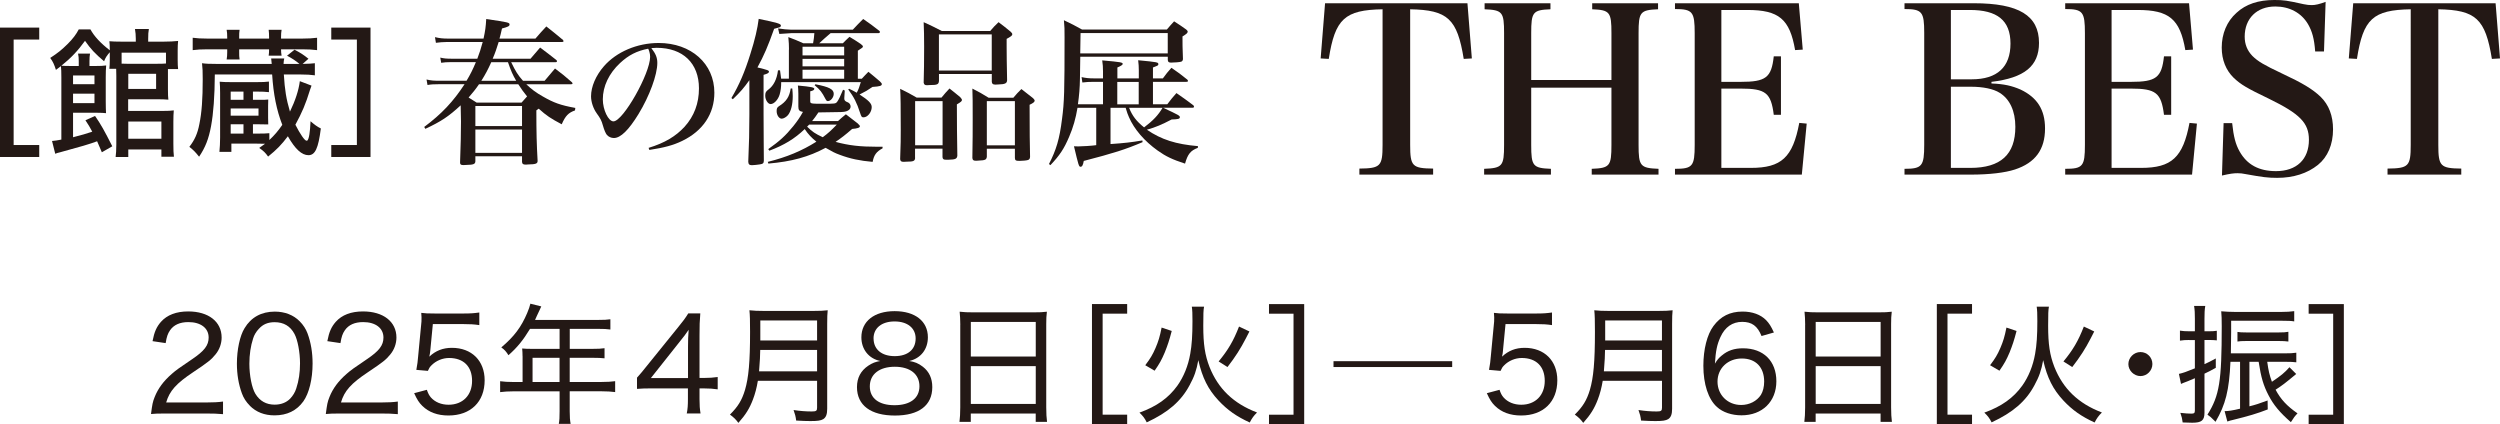
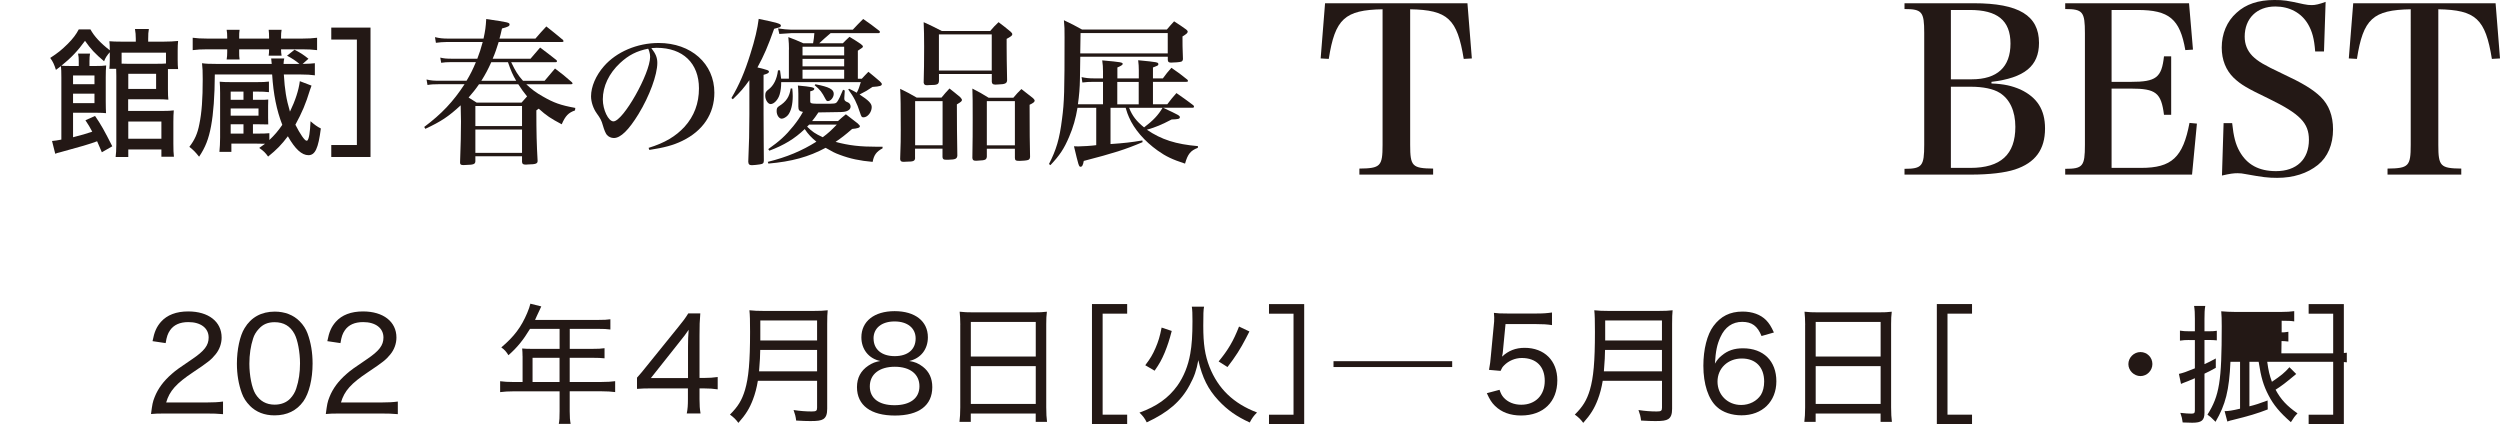
<svg xmlns="http://www.w3.org/2000/svg" id="_レイヤー_2" viewBox="0 0 539.05 91.49">
  <g id="_レイヤー_1-2">
-     <path d="m2.94,31.27h5.52v2.58H0V5.95h8.46v2.58H2.94v22.74Z" style="fill:#231815; stroke-width:0px;" />
    <path d="m21.96,32.83c-.48-1.14-.72-1.71-1.02-2.37-1.59.6-3.54,1.17-8.07,2.4-.33.06-.69.18-.96.3l-.69-2.76q.81-.06,2.01-.3v-13.38c0-1.32-.03-1.8-.09-2.46-.36.27-.54.42-1.08.81-.36-1.14-.63-1.74-1.23-2.58,1.74-1.14,2.4-1.68,3.78-3.03,1.08-1.08,1.83-2.07,2.37-3.12h2.52c.81,1.5,2.22,3,4.17,4.5v-.18c0-.78-.03-1.26-.09-1.77.72.06,1.35.09,2.61.09h3.09v-.6c0-.81-.06-1.44-.18-2.13h3c-.12.63-.15,1.17-.15,2.13v.6h3.36c1.2,0,2.25-.06,3.09-.15-.06.6-.09,1.23-.09,2.07v2.01c0,.84.03,1.47.09,1.98h-2.19v4.35c0,1.11.03,1.74.09,2.25-.69-.06-1.38-.09-2.37-.09h-6.3v2.52h7.41c1.08,0,1.8-.03,2.43-.12-.06.72-.09,1.41-.09,2.46v4.74c0,1.32.03,2.04.12,2.79h-2.7v-1.56h-7.14v1.62h-2.73c.09-.72.15-1.5.15-2.73v-14.79c0-.78,0-.96-.03-1.5h-1.47c.06-.6.09-1.14.09-1.8v-1.77c-.63.72-.93,1.17-1.23,1.95-1.92-1.62-2.91-2.67-4.11-4.41-1.5,2.1-3,3.69-5.1,5.37.42.03,1.11.06,2.13.06h1.62v-1.05c0-.66-.03-1.08-.15-1.62h2.58c-.09.48-.12.93-.12,1.65v1.02h1.2c1.17,0,1.83-.03,2.4-.12-.06.75-.09,1.47-.09,2.55v5.22c0,1.14.03,1.89.06,2.52-.54-.06-1.08-.09-1.95-.09h-5.16v5.28c1.92-.48,2.79-.75,4.14-1.2-.6-1.11-.75-1.38-1.47-2.46l2.07-.93c1.2,1.71,2.04,3.21,3.72,6.54l-2.25,1.29Zm-1.59-14.67v-1.89h-4.62v1.89h4.62Zm-4.62,4.08h4.62v-2.04h-4.62v2.04Zm20.04-10.89h-9.57v2.37c.45.03.66.03,1.14.03h6.42c.93,0,1.32,0,2.01-.06v-2.34Zm-8.13,7.83h6v-3.27h-6v3.27Zm0,10.74h7.14v-3.72h-7.14v3.72Z" style="fill:#231815; stroke-width:0px;" />
    <path d="m58.08,30.19c1.08-1.02,1.89-1.95,2.79-3.27-1.23-3.15-1.92-6.6-2.19-10.86h-12.36c-.03,4.71-.3,8.37-.81,11.13-.51,2.76-1.23,4.59-2.58,6.6-.87-1.08-1.17-1.38-2.1-2.13,1.14-1.47,1.77-2.85,2.16-4.92.51-2.46.72-5.4.72-9.66,0-1.62-.03-2.43-.15-3.45.81.12,1.65.15,3.06.15h11.97q-.03-.51-.12-1.17h2.82c-.09.42-.12.57-.15,1.17h3.42c-.81-.69-1.59-1.2-2.67-1.77l1.62-1.29c1.26.66,1.89,1.05,3,1.95l-1.26,1.11c1.26-.03,1.98-.06,2.64-.15v2.61c-.87-.12-1.77-.18-3.06-.18h-3.63c.21,3.36.51,5.25,1.32,8.01,1.14-2.34,1.89-4.62,2.13-6.57l2.52.96c-.12.3-.15.39-.33.93-.93,3.03-1.71,4.86-3.15,7.5,1.02,2.01,2.01,3.45,2.4,3.45.06,0,.12,0,.18-.03.36-.39.57-1.65.69-4.17.78.69,1.47,1.2,2.22,1.56-.54,4.29-1.23,5.76-2.67,5.76s-2.88-1.32-4.44-4.08c-1.38,1.83-2.37,2.85-4.26,4.38-.57-.81-.99-1.23-1.92-1.86.6-.42.78-.54,1.26-.9-.63-.03-1.14-.03-1.71-.03h-5.55v1.77h-2.58c.09-.96.15-1.92.15-3.09v-9.57c0-1.11-.03-1.74-.09-2.46.66.06,1.29.09,2.58.09h5.31c1.38,0,2.01-.03,2.73-.12v2.28c-.81-.09-1.44-.12-2.61-.12h-.84v1.77h1.29c1.23,0,1.53,0,2.01-.06-.03.6-.03.72-.03,1.38v2.58c0,.51,0,.9.03,1.41-.66-.03-.87-.03-1.98-.03h-1.32v2.01h.9c1.35,0,2.07-.03,2.64-.09v1.47Zm-9.09-22.2c0-.63-.03-1.02-.12-1.56h2.79c-.09.57-.09.9-.09,1.59v.3h6.45v-.3c0-.63-.03-1.08-.09-1.59h2.79c-.09.54-.12.9-.12,1.59v.3h4.53c1.29,0,2.34-.06,3.24-.18v2.67c-.99-.12-1.89-.18-3.24-.18h-4.53c0,.51.03.9.12,1.38h-2.79c.06-.57.09-.63.09-1.38h-6.45v.57c0,.75,0,1.08.09,1.62h-2.79c.09-.54.12-.93.12-1.56v-.63h-4.26c-1.38,0-2.22.06-3.18.18v-2.67c.84.12,1.86.18,3.18.18h4.26v-.33Zm3.51,13.53v-1.77h-2.76v1.77h2.76Zm3.24,3.42v-1.56h-6v1.56h6Zm-6,1.86v2.01h2.76v-2.01h-2.76Z" style="fill:#231815; stroke-width:0px;" />
    <path d="m71.43,8.53v-2.58h8.46v27.9h-8.46v-2.58h5.52V8.53h-5.52Z" style="fill:#231815; stroke-width:0px;" />
    <path d="m110.22,13.41c.99,2.04,1.43,2.75,2.55,4.01h4.66c.99-1.19,1.29-1.53,2.24-2.65,1.63,1.22,2.11,1.63,3.64,2.96.1.1.14.2.14.27,0,.1-.14.17-.31.17h-9.66c1.09,1.05,2.14,1.84,3.6,2.65,2.31,1.33,3.77,1.87,6.97,2.45l-.07.54c-1.39.48-2.07,1.16-2.86,2.99-2.38-1.26-3.3-1.87-4.96-3.37-.2.14-.27.2-.51.37,0,4.79.07,7.38.27,10.88,0,.61-.37.75-2.07.78-.17.03-.31.03-.37.03h-.14c-.54,0-.75-.14-.78-.58v-1.22h-10.06v1.09c-.03.61-.41.75-1.9.78-.31.03-.48.03-.58.03h-.14c-.51,0-.68-.14-.68-.54.14-3.37.2-6.83.2-8.87q0-.85-.07-3.47c-2.65,2.45-4.21,3.47-7.62,5.07l-.24-.41c3.77-2.82,6.26-5.47,8.7-9.21h-5.61c-1.05,0-1.63.03-2.38.17l-.21-1.19c1.05.24,1.5.27,2.92.27h5.71c.82-1.36,1.36-2.45,2.01-4.01h-5.54c-.78,0-1.19.03-1.94.14l-.2-1.12c.85.2,1.39.24,2.55.24h5.44c.51-1.33.75-2.11,1.16-3.6h-7.85c-.71,0-1.43.07-2.24.17l-.2-1.22c1.05.24,1.7.31,2.79.31h7.68c.37-1.7.48-2.48.58-4.22,4.79.71,5.03.75,5.03,1.19,0,.34-.34.51-1.63.85-.24,1.05-.34,1.5-.54,2.18h7.75c1.02-1.19,1.36-1.56,2.35-2.62,1.56,1.22,2.04,1.63,3.6,2.92.07.1.1.2.1.27,0,.1-.1.17-.31.17h-13.67c-.44,1.43-.75,2.35-1.29,3.6h8.16q1.09-1.29,2.07-2.41c1.53,1.16,2.01,1.5,3.54,2.72.07.1.1.2.1.24,0,.1-.13.2-.27.2h-9.62Zm-6.94,4.76c-.68,1.02-1.39,1.87-2.24,2.86.78.48.88.54,1.73,1.09h9.69q.82-.88,1.19-1.33c-.65-.78-1.26-1.63-1.9-2.62h-8.46Zm9.28,4.69h-10.06v4.32h10.06v-4.32Zm-10.06,5.07v5.03h10.06v-5.03h-10.06Zm3.43-14.52c-.71,1.56-1.22,2.55-2.14,4.01h7.51c-.75-1.29-1.09-2.04-1.77-4.01h-3.6Z" style="fill:#231815; stroke-width:0px;" />
    <path d="m139.86,31.88c3.49-1.07,5.85-2.49,7.75-4.55,2.07-2.29,3.1-5.07,3.1-8.27,0-5.43-3.46-8.75-9.11-8.75-.32,0-.61.03-1.16.06.97,1.26,1.29,2.07,1.29,3.2,0,2.55-1.68,7.14-4.07,11.05-2.1,3.42-3.84,5.14-5.3,5.14-.58,0-1.13-.26-1.49-.65-.29-.36-.58-1.03-.87-2.04-.32-1.13-.52-1.49-1.33-2.62-.74-1.03-1.23-2.46-1.23-3.68,0-2.07,1.03-4.49,2.78-6.49,2.71-3.1,7.17-5.01,11.79-5.01,7.01,0,12.02,4.46,12.02,10.72,0,4.55-2.46,8.24-6.95,10.4-1.94.94-3.88,1.45-7.07,1.94l-.16-.45Zm-6.17-18.28c-2.39,2.23-3.71,5.01-3.71,7.82,0,2.26,1.2,4.75,2.29,4.75,2.07,0,7.91-10.3,7.91-13.92,0-.36-.06-.74-.16-1.07-.06-.23-.23-.68-.26-.68-2.46.48-4.23,1.39-6.07,3.1Z" style="fill:#231815; stroke-width:0px;" />
    <path d="m157.71,21.13c1.7-2.86,2.86-5.58,4.08-9.48.99-3.09,1.56-5.58,1.8-7.58,4.11.85,4.79,1.05,4.79,1.46,0,.1-.07.2-.17.31-.07.03-.51.17-1.29.37-1.33,3.74-2.18,5.75-3.6,8.33,2.24.54,2.48.65,2.48.92s-.31.44-1.16.68v8.43q.03,3.6.03,6.12,0,2.11.03,3.91c0,.58-.17.75-.88.85-.3.07-1.43.17-1.7.17-.54,0-.75-.2-.78-.75.17-3.94.24-6.49.24-10.17v-7.41c-1.16,1.63-1.9,2.52-3.57,4.11l-.31-.27Zm12.41-10.44c0-.95-.03-1.53-.14-2.69,1.43.54,1.87.71,3.23,1.33h2.11c.17-.99.2-1.26.27-2.18h-5c-.2,0-1.05.07-2.55.17l-.27-1.19c.88.14,2.21.27,2.82.27h13.29c.95-1.02,1.26-1.33,2.24-2.31,1.53,1.05,1.97,1.39,3.47,2.55.1.1.14.17.14.24,0,.17-.14.27-.34.27h-10.3c-1.36,1.16-1.53,1.33-2.45,2.18h5.1c.61-.61.78-.82,1.43-1.39,1.09.65,1.39.85,2.41,1.53.34.27.48.41.48.54,0,.2-.03.24-1.09.92v6.05h.85c.61-.65.78-.85,1.43-1.5,1.12.92,1.46,1.19,2.48,2.07.31.31.41.44.41.58,0,.37-.41.51-2.01.61-1.09.75-1.5.99-2.79,1.63,1.94,1.26,2.62,1.94,2.62,2.72,0,1.09-.88,2.21-1.77,2.21-.38,0-.48-.14-.75-.99-.68-2.14-1.33-3.4-2.55-5.03l.21-.14c.75.37.99.48,1.63.85.41-.75.54-1.19.88-2.28h-17.17c0,1.05-.1,1.87-.34,2.69-.34,1.12-1.22,2.04-1.94,2.04-.58,0-1.16-.92-1.16-1.8,0-.68.14-.92.68-1.33,1.12-.82,1.84-2.24,2.07-4.15h.44c.13.88.17,1.19.24,1.8h1.67v-6.29Zm-4.56,24.21c4.11-1.02,7.34-2.38,10.47-4.35-1.05-.85-1.77-1.6-2.52-2.72-2.14,2.07-4.45,3.47-7.62,4.66l-.24-.34c2.41-1.7,3.71-2.86,5.41-4.96.92-1.16,1.36-1.8,2.07-3.06-.78-.14-.99-.37-.99-1.16v-2.79c0-.14,0-.44-.03-.92-.03-.17-.03-.44-.07-.82,2.92.27,3.54.41,3.54.71,0,.24-.27.41-.88.54v2.07c0,.61.07.61,2.86.61,2.52,0,2.62,0,2.96-.44.27-.34.75-1.33,1.26-2.58l.37.17-.1,1.56v.24q0,.48.68.71c.41.14.68.51.68.95,0,.37-.24.71-.61.88-.44.24-.99.31-2.18.31-.24,0-.88.03-1.8.03-.78.03-1.63.03-1.87.03h-.48c-.58.88-.82,1.19-1.36,1.87h5.58c.71-.65.95-.85,1.7-1.46q1.22.92,2.55,1.97c.41.41.47.48.47.61,0,.31-.51.48-1.67.58-1.56,1.36-2.28,1.9-3.57,2.79,2.89.78,5.27,1.05,9.04,1.05h1.09v.34c-1.33.71-1.87,1.46-2.14,2.92-2.75-.24-4.86-.68-7.11-1.53-1.02-.37-1.56-.65-3.03-1.5-3.67,1.97-7.31,2.96-12.34,3.4l-.14-.41Zm5.27-15.84c.07.78.1,1.12.1,1.67,0,1.8-.37,3.26-1.02,4.08-.34.41-.95.78-1.36.78-.58,0-1.09-.78-1.09-1.63,0-.58.1-.78.48-1.05,1.6-.99,2.28-2.04,2.55-3.84h.34Zm11.19-7.11v-1.87h-8.98v1.87h8.98Zm-8.98.75v1.6h8.98v-1.6h-8.98Zm8.98,4.28v-1.94h-8.98v1.94h8.98Zm-7.55,9.89c-.17.2-.24.27-.44.44,1.09,1.09,1.77,1.53,3.37,2.28,1.19-.88,1.73-1.39,3.03-2.72h-5.95Zm1.36-8.7c2.99.58,3.94,1.09,3.94,2.07,0,.75-.65,1.56-1.26,1.56-.2,0-.34-.1-.51-.44-.82-1.56-1.12-1.94-2.35-2.99l.17-.2Z" style="fill:#231815; stroke-width:0px;" />
    <path d="m197.32,34.01c-.03.71-.34.85-1.8.85-.24,0-.44.03-.61.03h-.14c-.44,0-.65-.17-.68-.58.13-3.74.13-3.98.13-6.32,0-4.69-.03-7.51-.13-8.84,1.56.75,2.04,1.02,3.57,1.9h5.34c.71-.88.95-1.12,1.73-1.97,1.05.82,1.36,1.09,2.31,1.87.31.34.37.48.37.61,0,.24-.17.41-1.09.95,0,2.79.03,8.02.1,11.05-.07.68-.41.85-1.87.88h-.58c-.51,0-.68-.1-.75-.54v-1.84h-5.92v1.94Zm0-2.69h5.92v-9.52h-5.92v9.52Zm5.13-13.8c-.07.68-.38.82-1.97.82-.2,0-.41.03-.54.03h-.1c-.44,0-.58-.14-.68-.54.07-2.72.1-4.11.1-7.75,0-2.31-.03-3.57-.1-5.3,1.67.75,2.18,1.02,3.91,1.9h10.44c.75-.88.98-1.12,1.8-1.9,1.16.88,1.53,1.16,2.62,2.07.24.24.34.37.34.54,0,.27-.27.48-1.22.99v1.63c0,1.22.03,4.35.1,7.28-.03.68-.41.88-1.87.92-.27.03-.44.03-.58.03h-.1c-.51,0-.71-.17-.75-.61v-1.67h-11.39v1.56Zm0-2.31h11.39v-7.79h-11.39v7.79Zm10.33,18.6c-.1.65-.34.75-1.8.82-.17,0-.31.03-.44.03h-.13c-.51,0-.71-.14-.75-.61.07-4.52.07-5.13.07-8.36,0-3.84,0-4.69-.07-6.59,1.53.78,2.01,1.05,3.5,1.97h5.34c.71-.85.95-1.09,1.73-1.87,1.12.88,1.46,1.16,2.52,1.97.27.27.34.41.34.54,0,.27-.3.51-1.09.88,0,5.1.04,9.35.1,11.22-.03.41-.13.54-.41.68-.27.1-1.12.2-1.84.2-.82,0-.99-.1-1.02-.61v-2.01h-6.05v1.73Zm0-2.48h6.05v-9.52h-6.05v9.52Z" style="fill:#231815; stroke-width:0px;" />
    <path d="m250.8,23.24c3.43,1.6,3.6,1.7,3.6,2.04s-.34.44-1.77.48c-2.14,1.12-3.43,1.67-5.34,2.21,3.13,2.14,6.26,3.13,11.02,3.54l-.04.37c-1.56.58-2.18,1.36-2.75,3.4-2.72-.88-4.15-1.56-5.91-2.82-2.82-2.01-5.07-4.59-6.19-7.21-.27-.61-.38-.92-.71-2.01h-3.26v7.82c2.96-.2,4.45-.37,6.87-.78l.04.37c-3.77,1.6-6.26,2.38-12.68,4.05-.14.85-.34,1.26-.68,1.26-.38,0-.44-.27-1.43-4.42.41,0,.75.03.92.03.82,0,3.03-.14,3.88-.27v-8.06h-4.04c-.38,2.28-.92,4.22-1.8,6.25-1.09,2.58-2.04,4.01-4.04,6.12l-.31-.24c1.56-3.03,2.28-5.37,2.82-9.76.48-3.6.54-5.95.54-17.54,0-1.83,0-2.24-.14-3.71,1.73.82,2.24,1.09,3.91,2.01h18.29c.65-.78.85-.99,1.56-1.77,1.19.75,1.56,1.02,2.62,1.77.21.2.31.31.31.44,0,.31-.24.51-1.12,1.05,0,1.94,0,2.07.1,4.9-.07.34-.14.44-.38.54-.27.1-1.43.2-2.18.2-.51,0-.68-.14-.71-.58v-.68h-18.87q-.03,4.01-.07,4.66c-.03,2.11-.17,3.67-.44,5.58h5.41v-4.83h-2.04c-.81,0-1.7.03-2.41.14l-.17-1.16c.95.2,1.6.27,2.58.27h2.04v-1.5c0-.95-.04-1.43-.17-2.38,4.15.37,4.42.44,4.42.78q0,.27-1.15.75v2.35h4.62v-1.73c0-.85-.04-1.29-.14-2.18,4.22.41,4.35.44,4.35.85,0,.27-.03.27-1.16.71v2.35h2.14c.75-1.02.99-1.33,1.84-2.28,1.5,1.02,1.94,1.36,3.43,2.55.1.1.14.2.14.31s-.14.17-.34.17h-7.21v4.83h3.09c.82-1.05,1.05-1.39,1.97-2.41,1.53,1.05,2.04,1.43,3.67,2.65.07.1.13.24.13.31,0,.1-.13.2-.3.2h-6.36Zm.99-16.11h-18.8q-.03,1.02-.07,4.39h18.87v-4.39Zm-10.88,15.37h4.62v-4.83h-4.62v4.83Zm2.55.75c.68,1.73,1.6,2.92,3.23,4.22,1.97-1.5,3.03-2.62,3.98-4.22h-7.21Z" style="fill:#231815; stroke-width:0px;" />
    <path d="m304.06,31.25c0,4.6.45,5.05,4.95,5.1v1.3h-15.9v-1.3c4.55-.05,5-.5,5-5.1V2c-8.15.15-10.25,2.05-11.6,10.7l-1.75-.1.95-11.9h30.7l.95,11.9-1.75.1c-1.4-8.65-3.45-10.55-11.55-10.7v29.25Z" style="fill:#231815; stroke-width:0px;" />
-     <path d="m330.16,31.25c0,4.55.35,5,4.25,5.15v1.25h-14.4v-1.25c3.95-.15,4.3-.6,4.3-5.15V7.15c0-4.55-.35-5-4.2-5.15V.7h14.2v1.3c-3.8.15-4.15.6-4.15,5.15v10.1h17.3V7.15c0-4.55-.35-5-4.15-5.15V.7h14.2v1.3c-3.85.15-4.2.6-4.2,5.15v24.1c0,4.55.35,5,4.3,5.15v1.25h-14.4v-1.25c3.9-.15,4.25-.6,4.25-5.15v-12.35h-17.3v12.35Z" style="fill:#231815; stroke-width:0px;" />
-     <path d="m361.16,36.4c3.8,0,4.25-.55,4.25-5.15V7.15c0-4.6-.45-5.2-4.25-5.2V.7h26.7l.85,10-1.65.1c-1.15-6.7-3.5-8.65-10.3-8.65h-5.6v15.5h4.15c5.45,0,6.65-.9,7.15-5.5h1.55v12.6h-1.55c-.6-4.75-1.75-5.65-7.15-5.65h-4.15v17.1h6.35c6.6,0,9.05-2.25,10.45-9.7l1.6.15-1.05,11h-27.35v-1.25Z" style="fill:#231815; stroke-width:0px;" />
    <path d="m410.65,36.4c3.8,0,4.25-.6,4.25-5.2V7.1c0-4.55-.45-5.15-4.25-5.15V.7h14.95c9.7,0,14.05,2.65,14.05,8.55,0,5-3.15,7.55-10.25,8.4v.35c2.7.1,4.4.5,6.25,1.3,3.6,1.7,5.3,4.35,5.3,8.4,0,4.55-2.1,7.4-6.5,8.85-2.15.7-5.5,1.1-9.5,1.1h-14.3v-1.25Zm14.5-19.3c5.5,0,8.35-2.65,8.35-7.7s-2.9-7.25-8.75-7.25h-4.1v14.95h4.5Zm-.3,19.1c6.55,0,9.7-2.9,9.7-8.85,0-3.4-1.2-6-3.4-7.35-1.35-.85-3.6-1.3-6.15-1.3h-4.35v17.5h4.2Z" style="fill:#231815; stroke-width:0px;" />
    <path d="m445.3,36.4c3.8,0,4.25-.55,4.25-5.15V7.15c0-4.6-.45-5.2-4.25-5.2V.7h26.7l.85,10-1.65.1c-1.15-6.7-3.5-8.65-10.3-8.65h-5.6v15.5h4.15c5.45,0,6.65-.9,7.15-5.5h1.55v12.6h-1.55c-.6-4.75-1.75-5.65-7.15-5.65h-4.15v17.1h6.35c6.6,0,9.05-2.25,10.45-9.7l1.6.15-1.05,11h-27.35v-1.25Z" style="fill:#231815; stroke-width:0px;" />
    <path d="m479.45,26.55h1.85c.3,2.9.75,4.6,1.6,6.1,1.6,2.85,4.15,4.25,7.85,4.25,4.45,0,7.1-2.55,7.1-6.75,0-3.65-1.95-5.6-8.6-8.85-4.8-2.3-6.05-3.05-7.6-4.5-1.7-1.65-2.6-3.9-2.6-6.55,0-2.95,1.1-5.65,3.2-7.5,2-1.85,4.7-2.75,8.15-2.75,2,0,2.7.1,6.3.9.7.15,1.25.2,1.75.2.8,0,1.65-.2,3-.7l-.35,10.7h-1.9c-.2-2.75-.65-4.35-1.55-5.9-1.45-2.45-4-3.8-7.05-3.8-4,0-6.6,2.6-6.6,6.5,0,1.65.55,3,1.65,4.15,1.2,1.2,2.6,2,6.3,3.75,4.6,2.15,6.65,3.4,8.4,5.05,1.8,1.75,2.7,4.1,2.7,7.05,0,3.25-1.15,5.95-3.25,7.65-2.3,1.85-5.3,2.8-8.8,2.8-2,0-3.15-.15-6.75-.8-.65-.15-1.25-.2-1.8-.2-.85,0-1.6.1-3.35.5l.35-11.3Z" style="fill:#231815; stroke-width:0px;" />
    <path d="m525.75,31.25c0,4.6.45,5.05,4.95,5.1v1.3h-15.9v-1.3c4.55-.05,5-.5,5-5.1V2c-8.15.15-10.25,2.05-11.6,10.7l-1.75-.1.95-11.9h30.7l.95,11.9-1.75.1c-1.4-8.65-3.45-10.55-11.55-10.7v29.25Z" style="fill:#231815; stroke-width:0px;" />
    <path d="m35.81,89.16c-1.88,0-2.32.03-3.25.11.28-2.13.36-2.58.78-3.64.73-1.85,1.9-3.44,3.7-5.01.92-.81,1.6-1.29,4.37-3.16,2.66-1.79,3.58-3,3.58-4.68,0-2.04-1.71-3.33-4.37-3.33-1.82,0-3.14.59-3.95,1.76-.5.73-.73,1.4-.95,2.77l-2.83-.42c.39-2.02.87-3.08,1.82-4.17,1.32-1.48,3.3-2.24,5.88-2.24,4.37,0,7.2,2.21,7.2,5.63,0,1.32-.48,2.63-1.32,3.64-.9,1.12-1.6,1.68-4.79,3.81-3.7,2.46-5.12,4.06-5.85,6.55h8.65c1.48,0,2.63-.06,3.61-.2v2.72c-1.2-.11-2.16-.14-3.67-.14h-8.62Z" style="fill:#231815; stroke-width:0px;" />
    <path d="m53.88,87.48c-.79-.78-1.37-1.68-1.71-2.63-.73-1.96-1.09-4.17-1.09-6.44,0-3,.64-6.02,1.65-7.64,1.4-2.35,3.64-3.58,6.52-3.58,2.16,0,4.03.73,5.35,2.07.79.78,1.37,1.71,1.71,2.63.73,1.96,1.09,4.14,1.09,6.5,0,3.36-.76,6.41-1.99,8.15-1.46,2.02-3.53,3.02-6.22,3.02-2.16,0-3.95-.7-5.32-2.07Zm1.93-16.58c-.59.64-1.01,1.34-1.23,2.07-.53,1.62-.81,3.47-.81,5.46,0,2.52.53,5.21,1.29,6.47.95,1.57,2.35,2.35,4.17,2.35,1.34,0,2.52-.45,3.33-1.29.59-.62,1.06-1.37,1.32-2.21.56-1.68.81-3.44.81-5.4,0-2.38-.5-5.07-1.2-6.36-.9-1.68-2.32-2.52-4.28-2.52-1.43,0-2.52.45-3.39,1.43Z" style="fill:#231815; stroke-width:0px;" />
    <path d="m73.5,89.16c-1.88,0-2.32.03-3.25.11.28-2.13.36-2.58.78-3.64.73-1.85,1.9-3.44,3.7-5.01.92-.81,1.6-1.29,4.37-3.16,2.66-1.79,3.58-3,3.58-4.68,0-2.04-1.71-3.33-4.37-3.33-1.82,0-3.14.59-3.95,1.76-.5.73-.73,1.4-.95,2.77l-2.83-.42c.39-2.02.87-3.08,1.82-4.17,1.32-1.48,3.3-2.24,5.88-2.24,4.37,0,7.2,2.21,7.2,5.63,0,1.32-.48,2.63-1.32,3.64-.9,1.12-1.6,1.68-4.79,3.81-3.7,2.46-5.12,4.06-5.85,6.55h8.65c1.48,0,2.63-.06,3.61-.2v2.72c-1.2-.11-2.16-.14-3.67-.14h-8.62Z" style="fill:#231815; stroke-width:0px;" />
-     <path d="m92.77,75.64q-.03.48-.2,1.26c1.37-1.29,2.94-1.9,4.87-1.9,4.26,0,7.06,2.77,7.06,7,0,4.65-3.02,7.59-7.81,7.59-2.35,0-4.23-.7-5.63-2.07-.73-.73-1.12-1.34-1.76-2.74l2.74-.73c.28.81.48,1.18.87,1.65.9,1.01,2.24,1.57,3.81,1.57,3.05,0,5.07-2.04,5.07-5.15s-1.85-4.93-4.96-4.93c-1.4,0-2.83.59-3.81,1.6-.36.36-.5.59-.76,1.18l-2.49-.22c.22-1.26.31-1.79.39-2.91l.62-6.5c.11-.92.11-1.12.11-1.9,0-.08,0-.11-.06-.98.84.11,1.4.14,3,.14h6.05c1.65,0,2.32-.06,3.47-.22v2.72c-1.12-.17-2.04-.22-3.44-.22h-6.58l-.56,5.8Z" style="fill:#231815; stroke-width:0px;" />
    <path d="m112.67,76.79c0-.62-.03-1.12-.08-1.65.59.06,1.2.08,1.99.08h6.08v-4.31h-6.38c-1.48,2.44-2.74,4-4.65,5.68-.53-.84-.84-1.18-1.54-1.68,2.8-2.38,4.28-4.37,5.57-7.39.36-.84.56-1.46.7-2.04l2.35.59c-.14.31-.2.42-.36.78q-.17.34-.62,1.32-.22.5-.36.81h13.64c1.23,0,1.88-.03,2.6-.14v2.21c-.78-.11-1.4-.14-2.6-.14h-6.16v4.31h4.9c1.2,0,1.85-.03,2.6-.14v2.18c-.73-.08-1.43-.11-2.55-.11h-4.96v5.21h6.89c1.26,0,2.07-.06,2.91-.17v2.35c-.87-.11-1.74-.17-2.91-.17h-6.89v4.31c0,1.26.06,1.96.2,2.72h-2.55c.14-.76.17-1.4.17-2.74v-4.28h-9.91c-1.21,0-2.02.06-2.91.17v-2.35c.84.11,1.68.17,2.91.17h1.93v-5.57Zm7.98,5.57v-5.21h-5.82v5.21h5.82Z" style="fill:#231815; stroke-width:0px;" />
    <path d="m137.37,81.41c.64-.73,1.26-1.43,1.93-2.3l6.97-8.62c1.01-1.23,1.51-1.9,2.13-2.91h2.6c-.14,1.71-.17,2.52-.17,4.73v9.18h1.04c1.12,0,1.85-.06,2.88-.2v2.66c-1.06-.14-1.71-.2-2.88-.2h-1.04v2.32c0,1.37.06,2.07.22,3.08h-2.97c.2-.95.25-1.79.25-3.11v-2.3h-7.59c-1.6,0-2.41.03-3.39.11v-2.46Zm10.98-6.61c0-1.48.03-2.32.14-3.7-.56.84-1.12,1.6-2.02,2.69l-6.13,7.73h8.01v-6.72Z" style="fill:#231815; stroke-width:0px;" />
    <path d="m163.41,82.11c-.25,1.51-.59,2.8-1.06,4.03-.73,1.93-1.57,3.28-3.14,5.04-.53-.73-1.01-1.2-1.82-1.79,1.71-1.68,2.58-3.08,3.25-5.32.78-2.66,1.09-6.02,1.09-12.52,0-2.41-.03-3.64-.14-4.65,1.04.11,1.79.14,3.02.14h10.86c1.32,0,2.04-.03,3-.14-.08.81-.11,1.43-.11,2.97v18.26c0,1.2-.25,1.85-.84,2.24-.53.31-1.18.42-2.77.42-.81,0-1.68-.03-3.08-.11-.11-.9-.25-1.4-.56-2.27,1.43.22,2.72.31,3.92.31.95,0,1.15-.14,1.15-.81v-5.8h-12.77Zm12.77-2.04v-4.62h-12.26c0,1.15-.08,2.44-.25,4.62h12.52Zm0-6.66v-4.31h-12.24v4.31h12.24Z" style="fill:#231815; stroke-width:0px;" />
    <path d="m185.73,72.75c0-3.47,2.77-5.66,7.17-5.66s7.17,2.16,7.17,5.63c0,2.6-1.54,4.56-4.03,5.12,1.18.17,1.99.5,2.94,1.23,1.37,1.06,2.04,2.52,2.04,4.4,0,3.95-2.88,6.13-8.06,6.13s-8.18-2.19-8.18-6.13c0-1.99.81-3.53,2.44-4.62.9-.59,1.54-.84,2.6-1.01-2.49-.5-4.09-2.52-4.09-5.1Zm1.82,10.56c0,2.58,1.96,4.06,5.32,4.06s5.38-1.48,5.38-4.09-2.02-4.2-5.32-4.2-5.38,1.6-5.38,4.23Zm.81-10.33c0,2.35,1.74,3.81,4.56,3.81s4.51-1.43,4.51-3.81c0-2.24-1.76-3.67-4.54-3.67s-4.54,1.43-4.54,3.67Z" style="fill:#231815; stroke-width:0px;" />
    <path d="m207.06,70.04c0-1.09-.06-1.99-.14-2.83.9.11,1.76.14,3.05.14h12.82c1.32,0,2.13-.03,2.94-.14-.11.84-.14,1.6-.14,2.66v17.95c0,1.4.06,2.21.17,3.14h-2.44v-1.79h-14v1.79h-2.44c.11-.87.17-1.85.17-3.11v-17.81Zm2.27,6.83h14v-7.45h-14v7.45Zm0,10.22h14v-8.15h-14v8.15Z" style="fill:#231815; stroke-width:0px;" />
    <path d="m235.45,65.56h7.59v2.07h-5.29v21.78h5.29v2.07h-7.59v-25.93Z" style="fill:#231815; stroke-width:0px;" />
    <path d="m259.62,66.12c-.14.73-.17,1.51-.17,4.14,0,3.95.36,6.33,1.34,8.85,1.88,4.73,5.18,7.9,10.25,9.83-.73.73-1.09,1.23-1.57,2.16-2.83-1.29-4.82-2.69-6.75-4.76-2.24-2.41-3.47-4.87-4.34-8.68-.39,2.18-.87,3.56-1.88,5.4-1.85,3.47-4.65,5.88-9.24,8.01-.45-.9-.81-1.37-1.57-2.1,3.72-1.34,6.27-3.16,8.18-5.82,1.37-1.93,2.32-4.28,2.77-6.86.34-1.88.48-4,.48-7.03,0-1.65-.03-2.41-.14-3.14h2.63Zm-12.68,12.63c1.12-1.48,1.57-2.24,2.21-3.7.62-1.46.92-2.41,1.32-4.42l2.18.73c-.53,2.04-.87,3.05-1.51,4.65-.67,1.57-1.09,2.35-2.18,3.92l-2.02-1.18Zm15.82-.81c2.07-2.52,3.19-4.42,4.4-7.53l2.24,1.06q-.25.48-.76,1.48c-1.12,2.18-2.29,4.03-3.97,6.19l-1.9-1.2Z" style="fill:#231815; stroke-width:0px;" />
    <path d="m273.62,91.49v-2.07h5.29v-21.78h-5.29v-2.07h7.59v25.93h-7.59Z" style="fill:#231815; stroke-width:0px;" />
    <path d="m313.12,77.88v1.26h-25.59v-1.26h25.59Z" style="fill:#231815; stroke-width:0px;" />
    <path d="m324.07,75.64q-.03.48-.2,1.26c1.37-1.29,2.94-1.9,4.87-1.9,4.26,0,7.05,2.77,7.05,7,0,4.65-3.02,7.59-7.81,7.59-2.35,0-4.23-.7-5.63-2.07-.73-.73-1.12-1.34-1.76-2.74l2.74-.73c.28.81.47,1.18.87,1.65.9,1.01,2.24,1.57,3.81,1.57,3.05,0,5.07-2.04,5.07-5.15s-1.85-4.93-4.96-4.93c-1.4,0-2.83.59-3.81,1.6-.36.36-.5.59-.76,1.18l-2.49-.22c.22-1.26.31-1.79.39-2.91l.62-6.5c.11-.92.11-1.12.11-1.9,0-.08,0-.11-.06-.98.84.11,1.4.14,3,.14h6.05c1.65,0,2.32-.06,3.47-.22v2.72c-1.12-.17-2.04-.22-3.44-.22h-6.58l-.56,5.8Z" style="fill:#231815; stroke-width:0px;" />
    <path d="m345.58,82.11c-.25,1.51-.59,2.8-1.06,4.03-.73,1.93-1.57,3.28-3.14,5.04-.53-.73-1.01-1.2-1.82-1.79,1.71-1.68,2.58-3.08,3.25-5.32.78-2.66,1.09-6.02,1.09-12.52,0-2.41-.03-3.64-.14-4.65,1.04.11,1.79.14,3.03.14h10.86c1.32,0,2.04-.03,3-.14-.08.81-.11,1.43-.11,2.97v18.26c0,1.2-.25,1.85-.84,2.24-.53.31-1.18.42-2.77.42-.81,0-1.68-.03-3.08-.11-.11-.9-.25-1.4-.56-2.27,1.43.22,2.71.31,3.92.31.95,0,1.15-.14,1.15-.81v-5.8h-12.77Zm12.77-2.04v-4.62h-12.27c0,1.15-.08,2.44-.25,4.62h12.52Zm0-6.66v-4.31h-12.24v4.31h12.24Z" style="fill:#231815; stroke-width:0px;" />
    <path d="m379.82,72.45c-.87-2.16-2.07-3.05-4.17-3.05s-3.72,1.12-4.7,3.3c-.73,1.62-1.01,2.97-1.18,5.71.53-.87.84-1.23,1.46-1.74,1.29-1.09,2.72-1.57,4.59-1.57,4.42,0,7.2,2.74,7.2,7.11s-3.03,7.34-7.51,7.34c-2.1,0-4.03-.64-5.29-1.79-1.88-1.68-2.94-4.93-2.94-8.9,0-3.53.81-6.72,2.16-8.54,1.57-2.13,3.58-3.14,6.3-3.14,2.1,0,3.87.64,5.07,1.85.67.7,1.06,1.32,1.68,2.66l-2.66.76Zm-9.49,9.83c0,2.88,2.19,5.04,5.1,5.04,1.79,0,3.39-.84,4.26-2.18.45-.73.7-1.76.7-2.86,0-3.11-1.82-4.98-4.82-4.98s-5.24,2.1-5.24,4.98Z" style="fill:#231815; stroke-width:0px;" />
    <path d="m389.23,70.04c0-1.09-.06-1.99-.14-2.83.9.11,1.77.14,3.05.14h12.82c1.32,0,2.13-.03,2.94-.14-.11.84-.14,1.6-.14,2.66v17.95c0,1.4.06,2.21.17,3.14h-2.44v-1.79h-14v1.79h-2.44c.11-.87.17-1.85.17-3.11v-17.81Zm2.27,6.83h14v-7.45h-14v7.45Zm0,10.22h14v-8.15h-14v8.15Z" style="fill:#231815; stroke-width:0px;" />
    <path d="m417.62,65.56h7.59v2.07h-5.29v21.78h5.29v2.07h-7.59v-25.93Z" style="fill:#231815; stroke-width:0px;" />
-     <path d="m441.79,66.12c-.14.73-.17,1.51-.17,4.14,0,3.95.36,6.33,1.34,8.85,1.88,4.73,5.18,7.9,10.25,9.83-.73.73-1.09,1.23-1.57,2.16-2.83-1.29-4.82-2.69-6.75-4.76-2.24-2.41-3.47-4.87-4.34-8.68-.39,2.18-.87,3.56-1.88,5.4-1.85,3.47-4.65,5.88-9.24,8.01-.45-.9-.81-1.37-1.57-2.1,3.72-1.34,6.27-3.16,8.18-5.82,1.37-1.93,2.32-4.28,2.77-6.86.34-1.88.48-4,.48-7.03,0-1.65-.03-2.41-.14-3.14h2.63Zm-12.69,12.63c1.12-1.48,1.57-2.24,2.21-3.7.62-1.46.92-2.41,1.32-4.42l2.18.73c-.53,2.04-.87,3.05-1.51,4.65-.67,1.57-1.09,2.35-2.18,3.92l-2.02-1.18Zm15.82-.81c2.07-2.52,3.19-4.42,4.4-7.53l2.24,1.06q-.25.48-.76,1.48c-1.12,2.18-2.3,4.03-3.98,6.19l-1.9-1.2Z" style="fill:#231815; stroke-width:0px;" />
    <path d="m464.1,78.49c0,1.43-1.18,2.6-2.57,2.6s-2.61-1.18-2.61-2.58,1.18-2.6,2.61-2.6,2.57,1.15,2.57,2.58Z" style="fill:#231815; stroke-width:0px;" />
-     <path d="m472.03,73.31c-.79,0-1.32.03-1.99.14v-2.16c.67.11,1.15.14,1.99.14h1.23v-2.66c0-1.26-.03-1.93-.17-2.8h2.41c-.14.81-.17,1.54-.17,2.8v2.66h1.01c.79,0,1.12-.03,1.65-.11v2.07c-.62-.06-.95-.08-1.62-.08h-1.04v5.21c.87-.39,1.26-.59,2.44-1.23v2.02c-1.15.62-1.57.87-2.44,1.26v8.4c0,1.68-.62,2.18-2.63,2.18-.39,0-1.21-.03-2.07-.06-.11-.81-.2-1.23-.5-2.07.98.11,1.79.17,2.35.17.62,0,.78-.14.78-.67v-6.97c-.73.31-1.04.45-1.51.64-.73.28-1.2.45-1.48.59l-.45-2.16c.9-.2,1.6-.45,3.44-1.2v-6.1h-1.23Zm16.83,4.7c.28,2.02.48,2.83,1.01,4.31,1.96-1.32,2.74-1.96,3.78-3.14l1.46,1.46c-2.63,2.18-2.91,2.38-4.45,3.39,1.15,2.13,2.44,3.5,4.73,5.1-.59.62-.79.87-1.43,1.9-2.38-2.07-3.75-3.72-4.82-5.8-1.09-2.1-1.6-3.78-2.13-7.22h-1.99v9.6c1.43-.36,2.1-.59,3.92-1.26l.03,1.93c-2.32.9-4.12,1.43-7.53,2.27-.47.11-.62.14-1.18.34l-.59-2.24c.81,0,1.71-.14,3.33-.53v-10.11h-2.07c-.28,6.16-1.04,9.21-3.22,12.94l-.34-.34c-.62-.62-.73-.73-1.4-1.2,2.58-4.09,3.08-7.2,3.08-19.07,0-1.57-.03-2.35-.11-3.22.92.08,1.96.14,3.08.14h9.8c1.21,0,2.07-.06,2.86-.17v2.21c-.62-.11-1.34-.14-2.71-.14h-10.89v2.44c0,1.65-.03,2.91-.06,4.59h11.48c1.26,0,1.93-.03,2.63-.14v2.07c-.62-.08-1.21-.11-2.44-.11h-3.84Zm4.56-4.37c-.62-.08-1.15-.11-1.99-.11h-7.14c-.9,0-1.37.03-1.85.11v-2.07c.5.08.92.11,1.88.11h7.08c.92,0,1.46-.03,2.02-.14v2.1Z" style="fill:#231815; stroke-width:0px;" />
+     <path d="m472.03,73.31c-.79,0-1.32.03-1.99.14v-2.16c.67.11,1.15.14,1.99.14h1.23v-2.66c0-1.26-.03-1.93-.17-2.8h2.41c-.14.81-.17,1.54-.17,2.8v2.66h1.01c.79,0,1.12-.03,1.65-.11v2.07c-.62-.06-.95-.08-1.62-.08h-1.04v5.21c.87-.39,1.26-.59,2.44-1.23v2.02c-1.15.62-1.57.87-2.44,1.26v8.4c0,1.68-.62,2.18-2.63,2.18-.39,0-1.21-.03-2.07-.06-.11-.81-.2-1.23-.5-2.07.98.11,1.79.17,2.35.17.62,0,.78-.14.78-.67v-6.97c-.73.31-1.04.45-1.51.64-.73.28-1.2.45-1.48.59l-.45-2.16c.9-.2,1.6-.45,3.44-1.2v-6.1h-1.23Zm16.83,4.7c.28,2.02.48,2.83,1.01,4.31,1.96-1.32,2.74-1.96,3.78-3.14l1.46,1.46c-2.63,2.18-2.91,2.38-4.45,3.39,1.15,2.13,2.44,3.5,4.73,5.1-.59.62-.79.87-1.43,1.9-2.38-2.07-3.75-3.72-4.82-5.8-1.09-2.1-1.6-3.78-2.13-7.22h-1.99v9.6c1.43-.36,2.1-.59,3.92-1.26l.03,1.93c-2.32.9-4.12,1.43-7.53,2.27-.47.11-.62.14-1.18.34l-.59-2.24c.81,0,1.71-.14,3.33-.53v-10.11h-2.07c-.28,6.16-1.04,9.21-3.22,12.94l-.34-.34c-.62-.62-.73-.73-1.4-1.2,2.58-4.09,3.08-7.2,3.08-19.07,0-1.57-.03-2.35-.11-3.22.92.08,1.96.14,3.08.14h9.8c1.21,0,2.07-.06,2.86-.17v2.21c-.62-.11-1.34-.14-2.71-.14v2.44c0,1.65-.03,2.91-.06,4.59h11.48c1.26,0,1.93-.03,2.63-.14v2.07c-.62-.08-1.21-.11-2.44-.11h-3.84Zm4.56-4.37c-.62-.08-1.15-.11-1.99-.11h-7.14c-.9,0-1.37.03-1.85.11v-2.07c.5.08.92.11,1.88.11h7.08c.92,0,1.46-.03,2.02-.14v2.1Z" style="fill:#231815; stroke-width:0px;" />
    <path d="m497.79,91.49v-2.07h5.29v-21.78h-5.29v-2.07h7.59v25.93h-7.59Z" style="fill:#231815; stroke-width:0px;" />
  </g>
</svg>